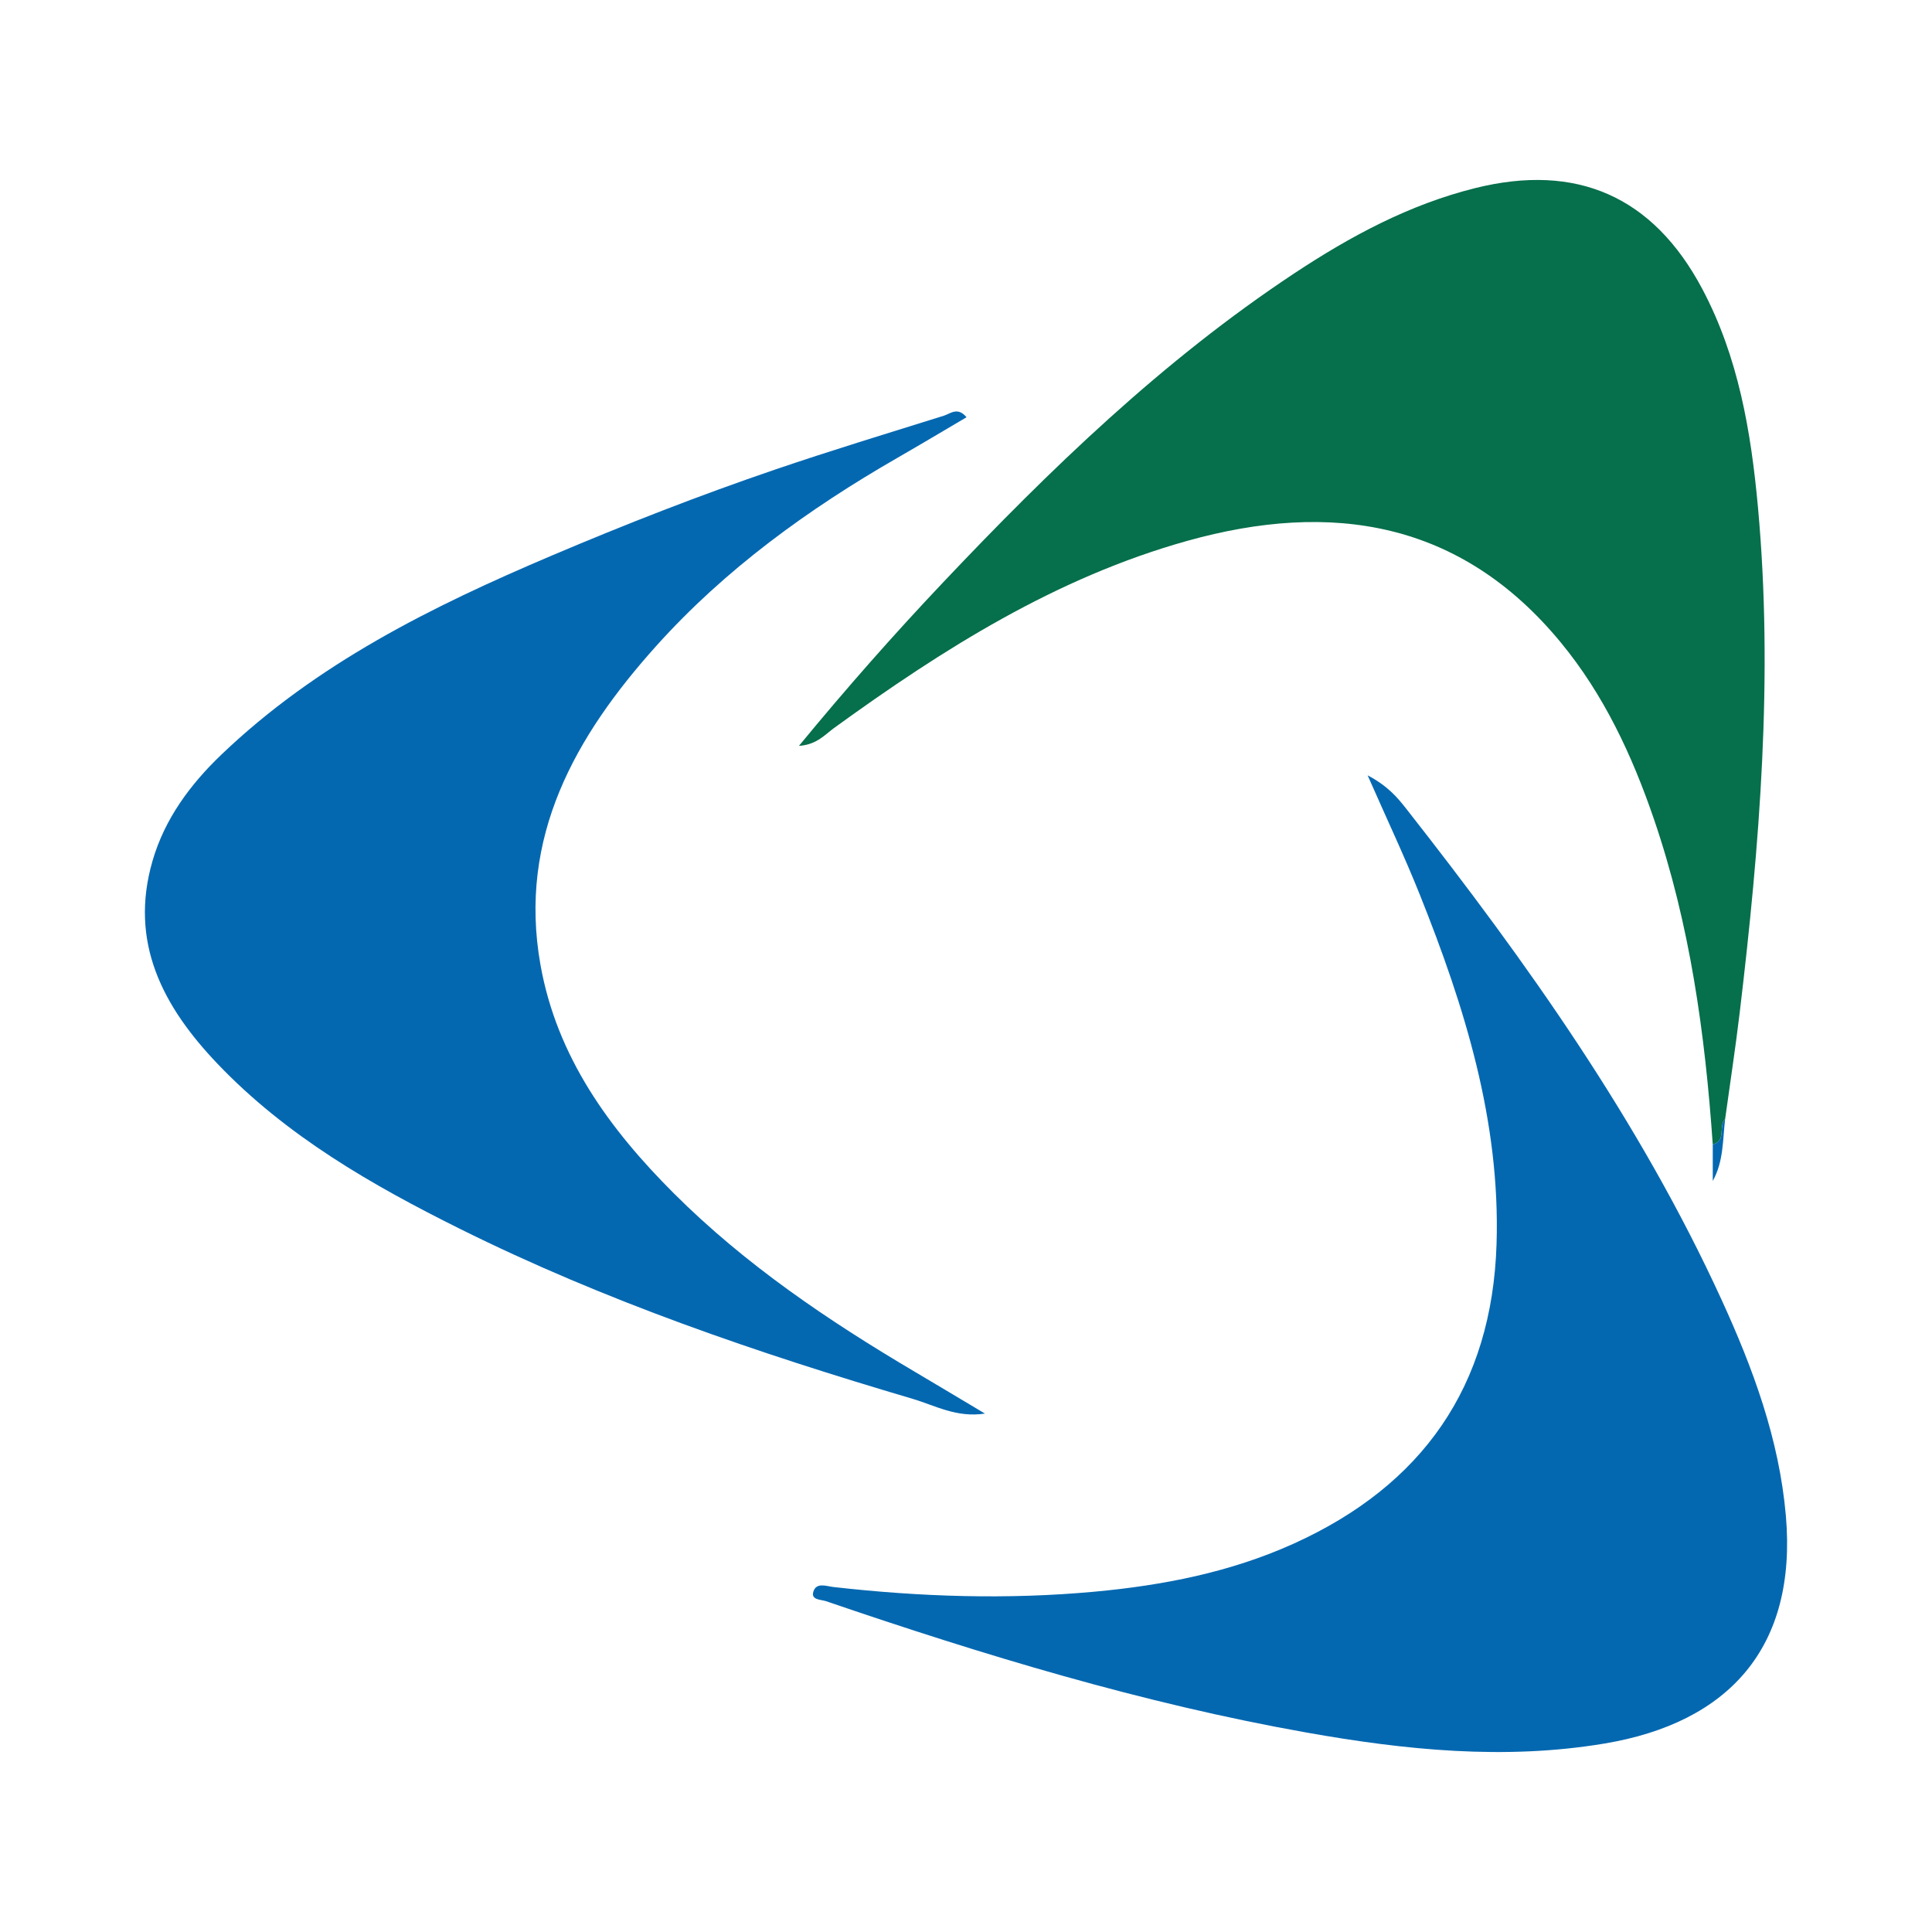
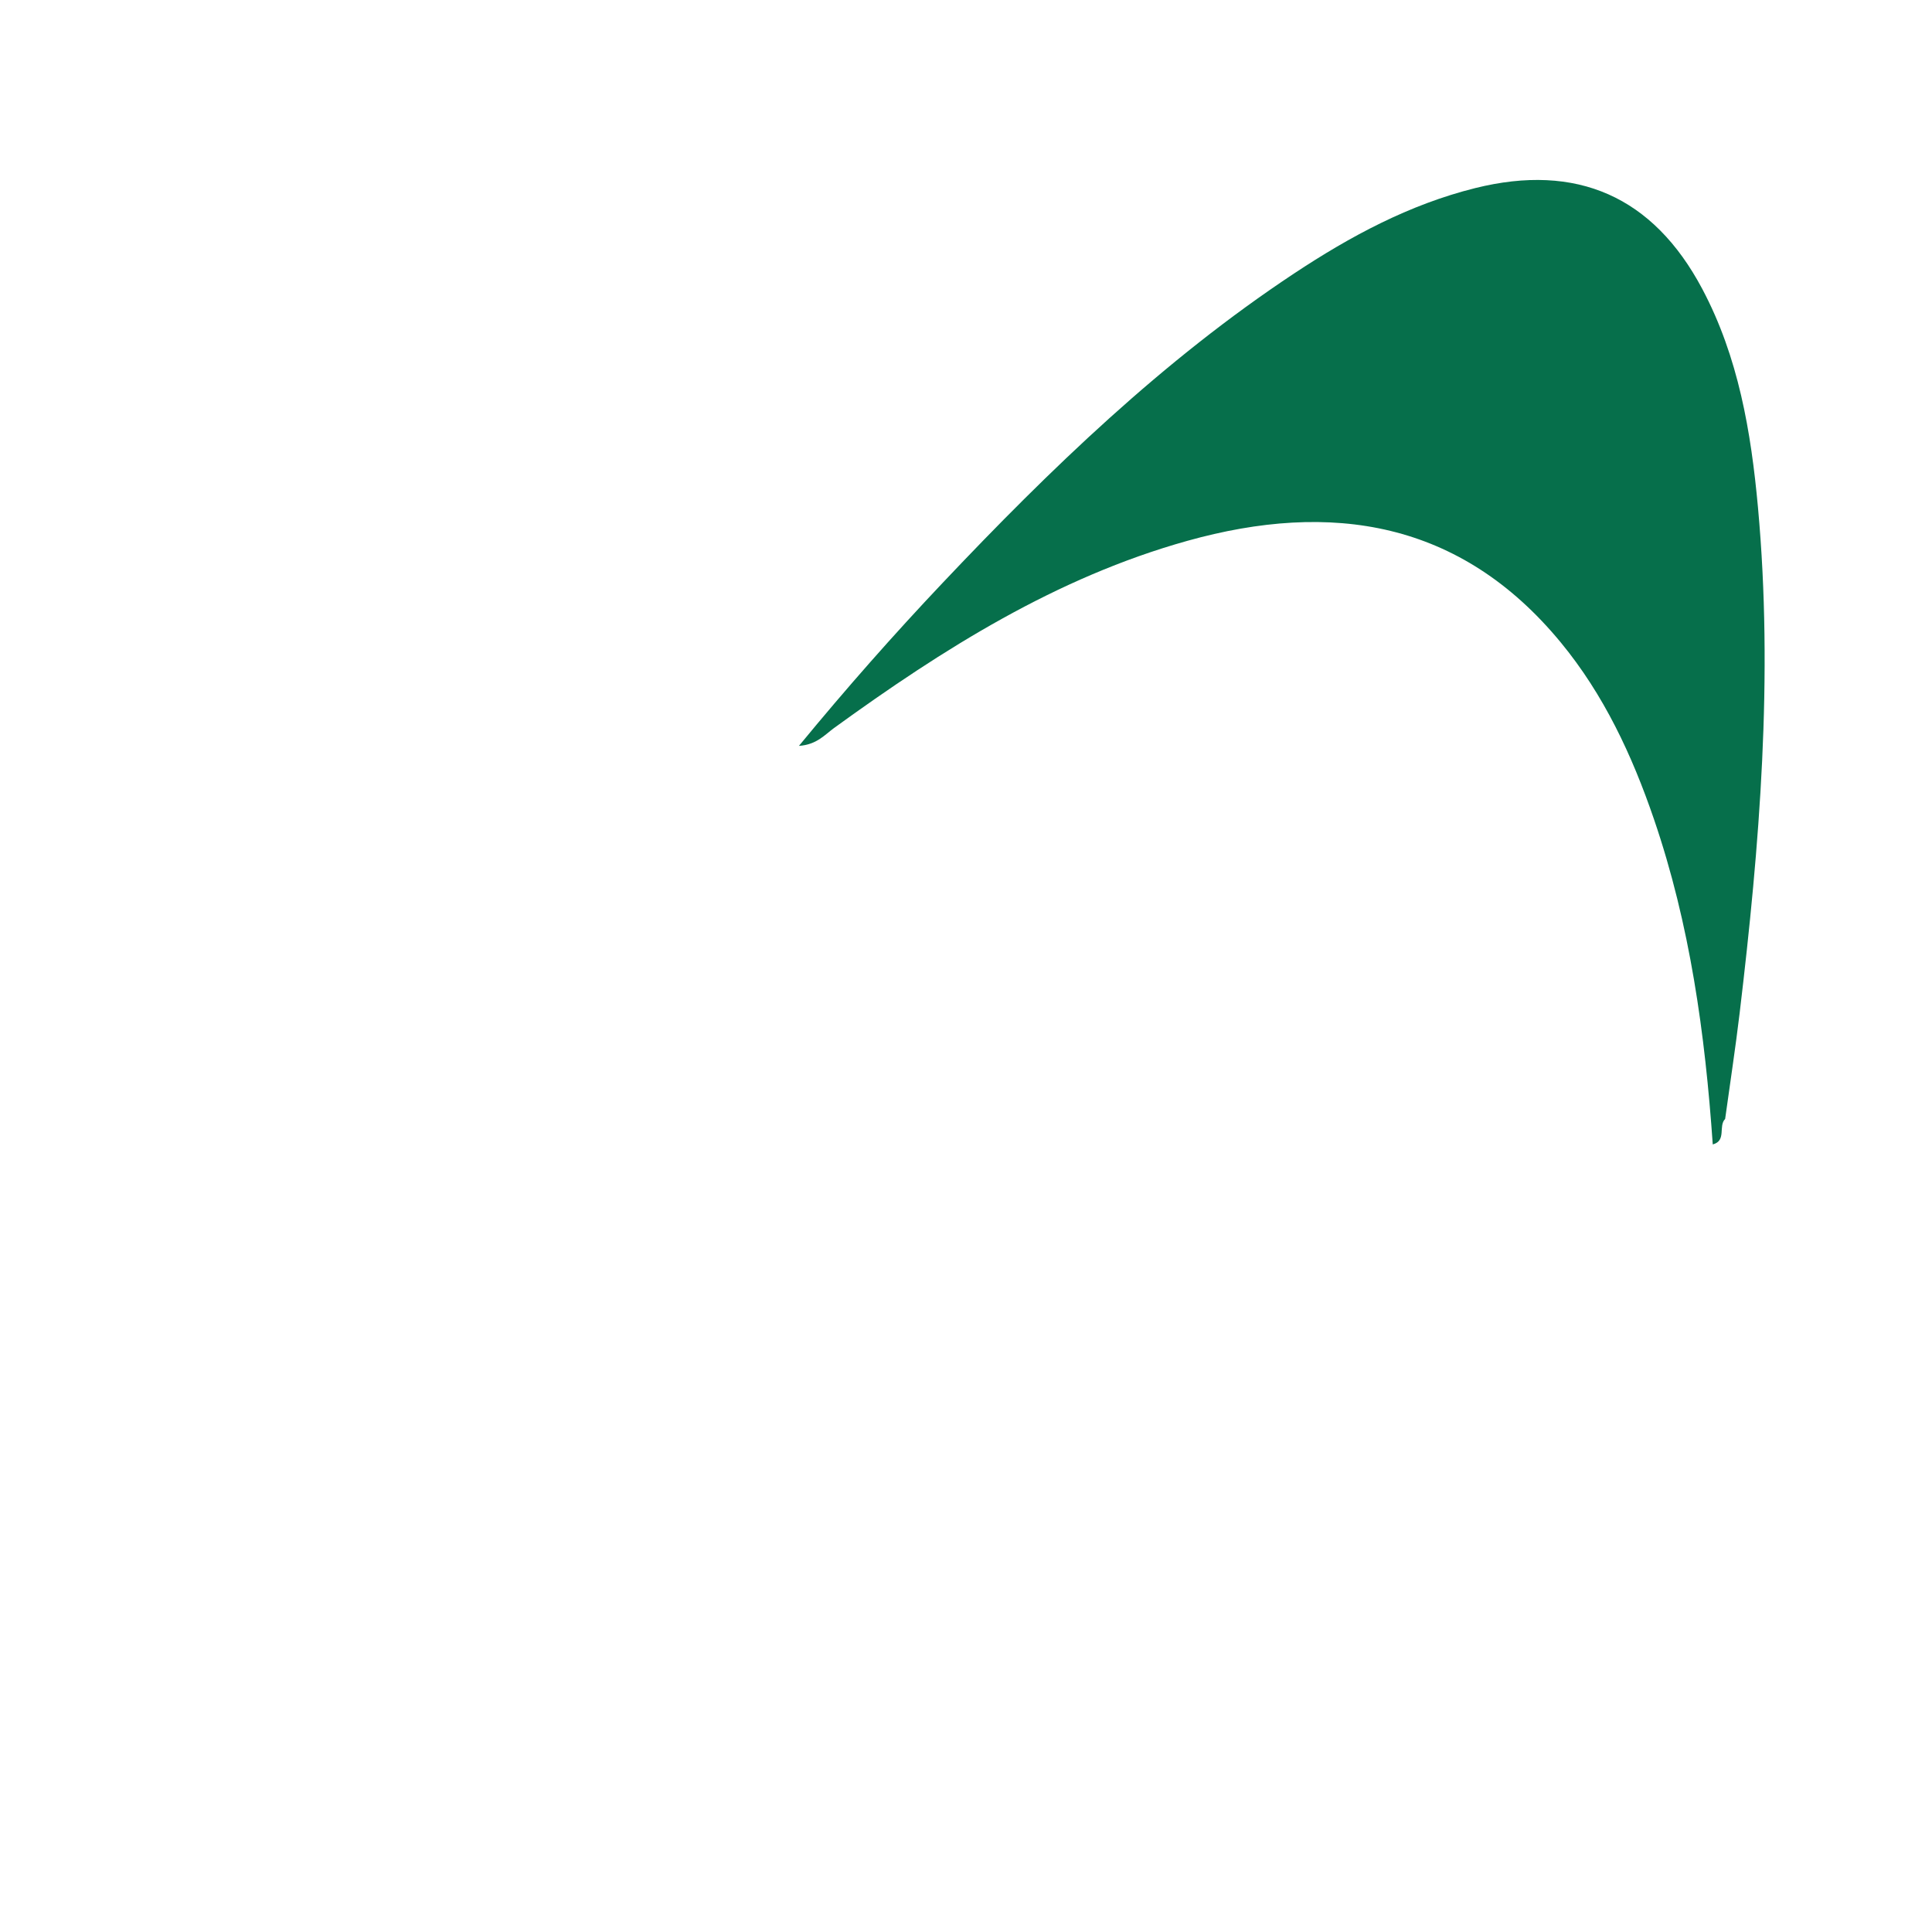
<svg xmlns="http://www.w3.org/2000/svg" version="1.1" id="Layer_1" x="0px" y="0px" width="200px" height="200px" viewBox="0 0 200 200" enable-background="new 0 0 200 200" xml:space="preserve">
  <g>
-     <path fill="#0468B1" d="M100.055,43.193c-2.409,1.416-4.746,2.817-7.108,4.175c-9.262,5.323-17.889,11.565-25.019,19.508   C59.585,76.168,53.594,86.64,55.95,99.884c1.695,9.525,7.138,16.994,13.812,23.657c7.387,7.374,15.965,13.161,24.908,18.447   c2.328,1.376,4.647,2.769,7.292,4.346c-2.948,0.452-5.182-0.847-7.483-1.526c-16.041-4.735-31.849-10.131-46.86-17.595   c-9.14-4.545-17.971-9.613-25.111-17.1c-5.622-5.895-9.178-12.539-6.713-21.013c1.262-4.339,3.9-7.897,7.108-10.967   c9.853-9.433,21.796-15.347,34.218-20.622c7.609-3.231,15.281-6.23,23.091-8.893c5.792-1.975,11.65-3.757,17.492-5.582   C98.377,42.824,99.135,42.082,100.055,43.193z" />
    <path fill="#066F4B" d="M177.304,118.472c-0.793-11.448-2.352-22.756-6.088-33.674c-2.261-6.608-5.189-12.888-9.653-18.302   c-10.375-12.583-23.73-14.677-38.643-10.51c-13.578,3.793-25.294,11.196-36.578,19.377c-0.959,0.695-1.789,1.726-3.636,1.851   c4.948-6.014,9.804-11.509,14.844-16.84c11.161-11.804,22.814-23.061,36.43-32.074c5.809-3.845,11.903-7.127,18.728-8.827   c10.51-2.618,18.422,0.853,23.508,10.432c3.749,7.061,5.054,14.801,5.77,22.635c1.601,17.513,0.179,34.933-1.897,52.32   c-0.438,3.666-0.999,7.318-1.503,10.974C177.855,116.564,178.756,118.089,177.304,118.472z" />
-     <path fill="#0468B1" d="M141.576,80.263c2.065,1.091,3.055,2.256,3.968,3.42c12.485,15.905,24.173,32.333,32.646,50.81   c3.278,7.148,5.996,14.49,6.683,22.424c1.18,13.628-5.914,21.424-18.776,23.573c-10.344,1.728-20.632,0.678-30.868-1.142   c-16.986-3.021-33.43-8.027-49.72-13.594c-0.511-0.175-1.569-0.111-1.316-0.968c0.302-1.022,1.353-0.581,2.089-0.498   c8.982,1.017,17.975,1.314,26.988,0.486c7.129-0.655,14.112-2.016,20.663-4.982c13.311-6.027,20.525-16.264,20.989-31.014   c0.401-12.717-3.3-24.551-7.942-36.158C145.404,88.674,143.581,84.825,141.576,80.263z" />
-     <path fill="#0468B1" d="M177.304,118.472c1.452-0.383,0.552-1.909,1.282-2.639c-0.255,2.167-0.154,4.405-1.282,6.422   C177.304,120.96,177.304,119.716,177.304,118.472z" />
  </g>
</svg>